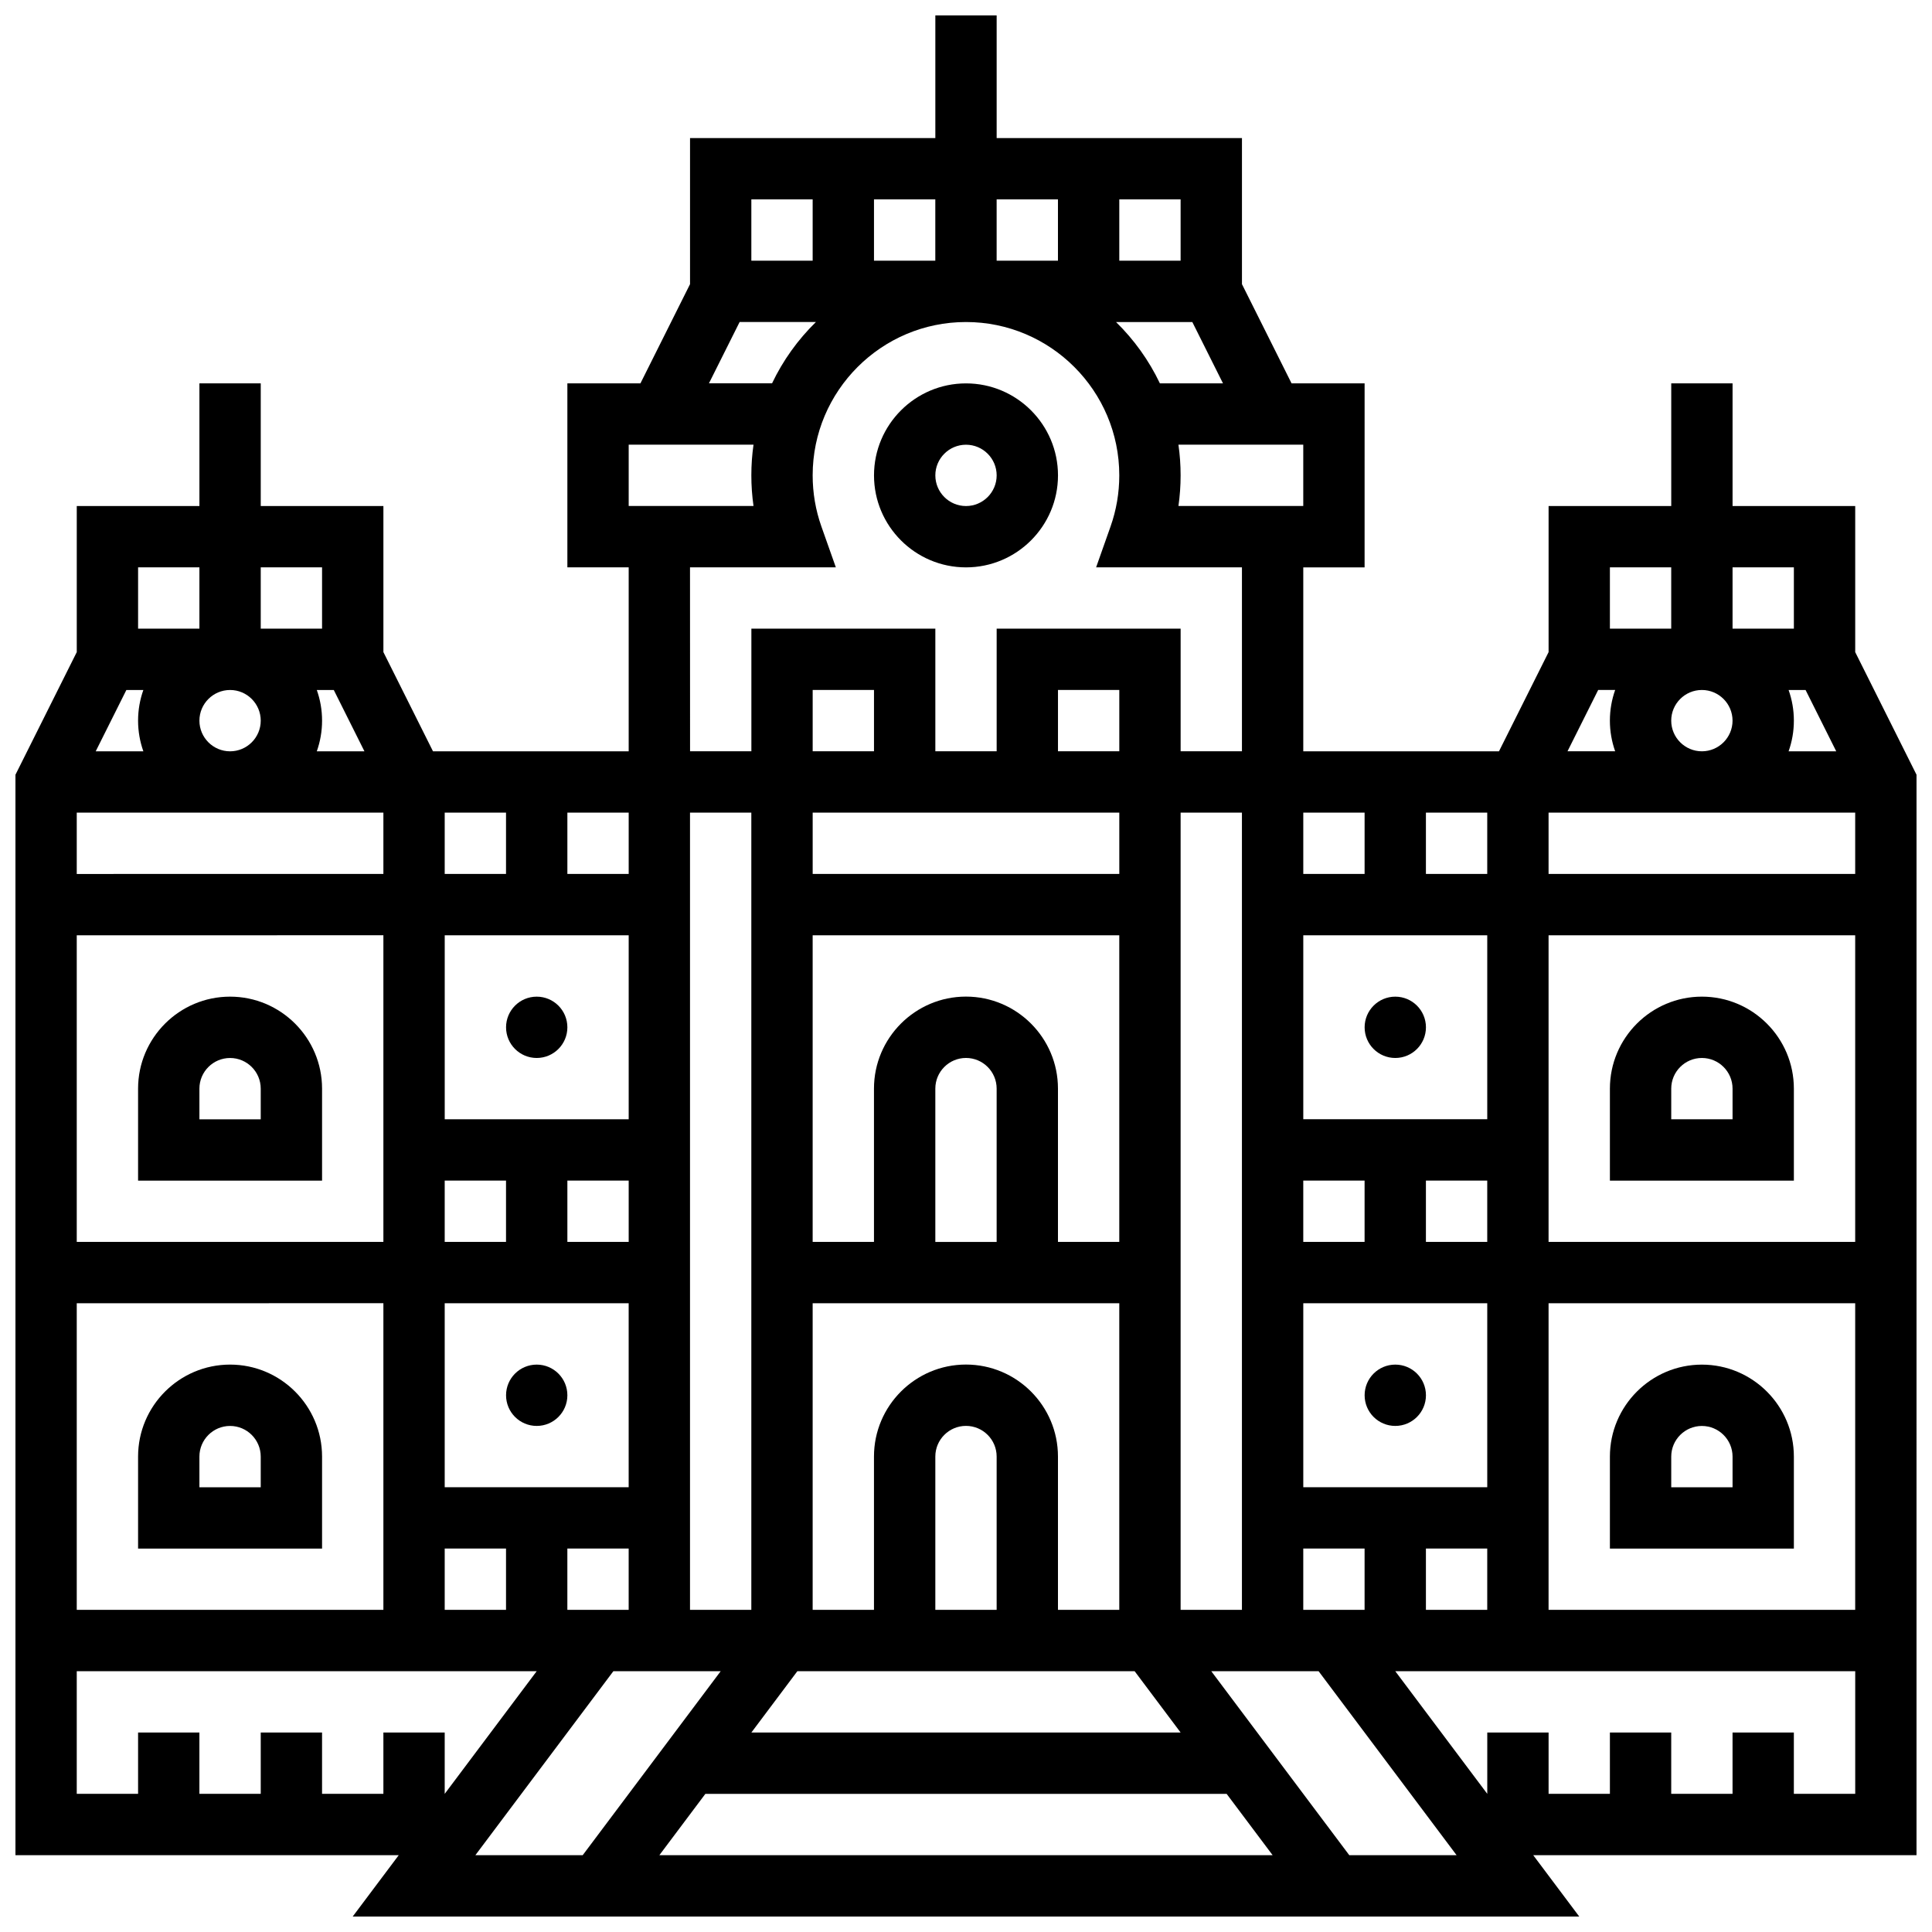
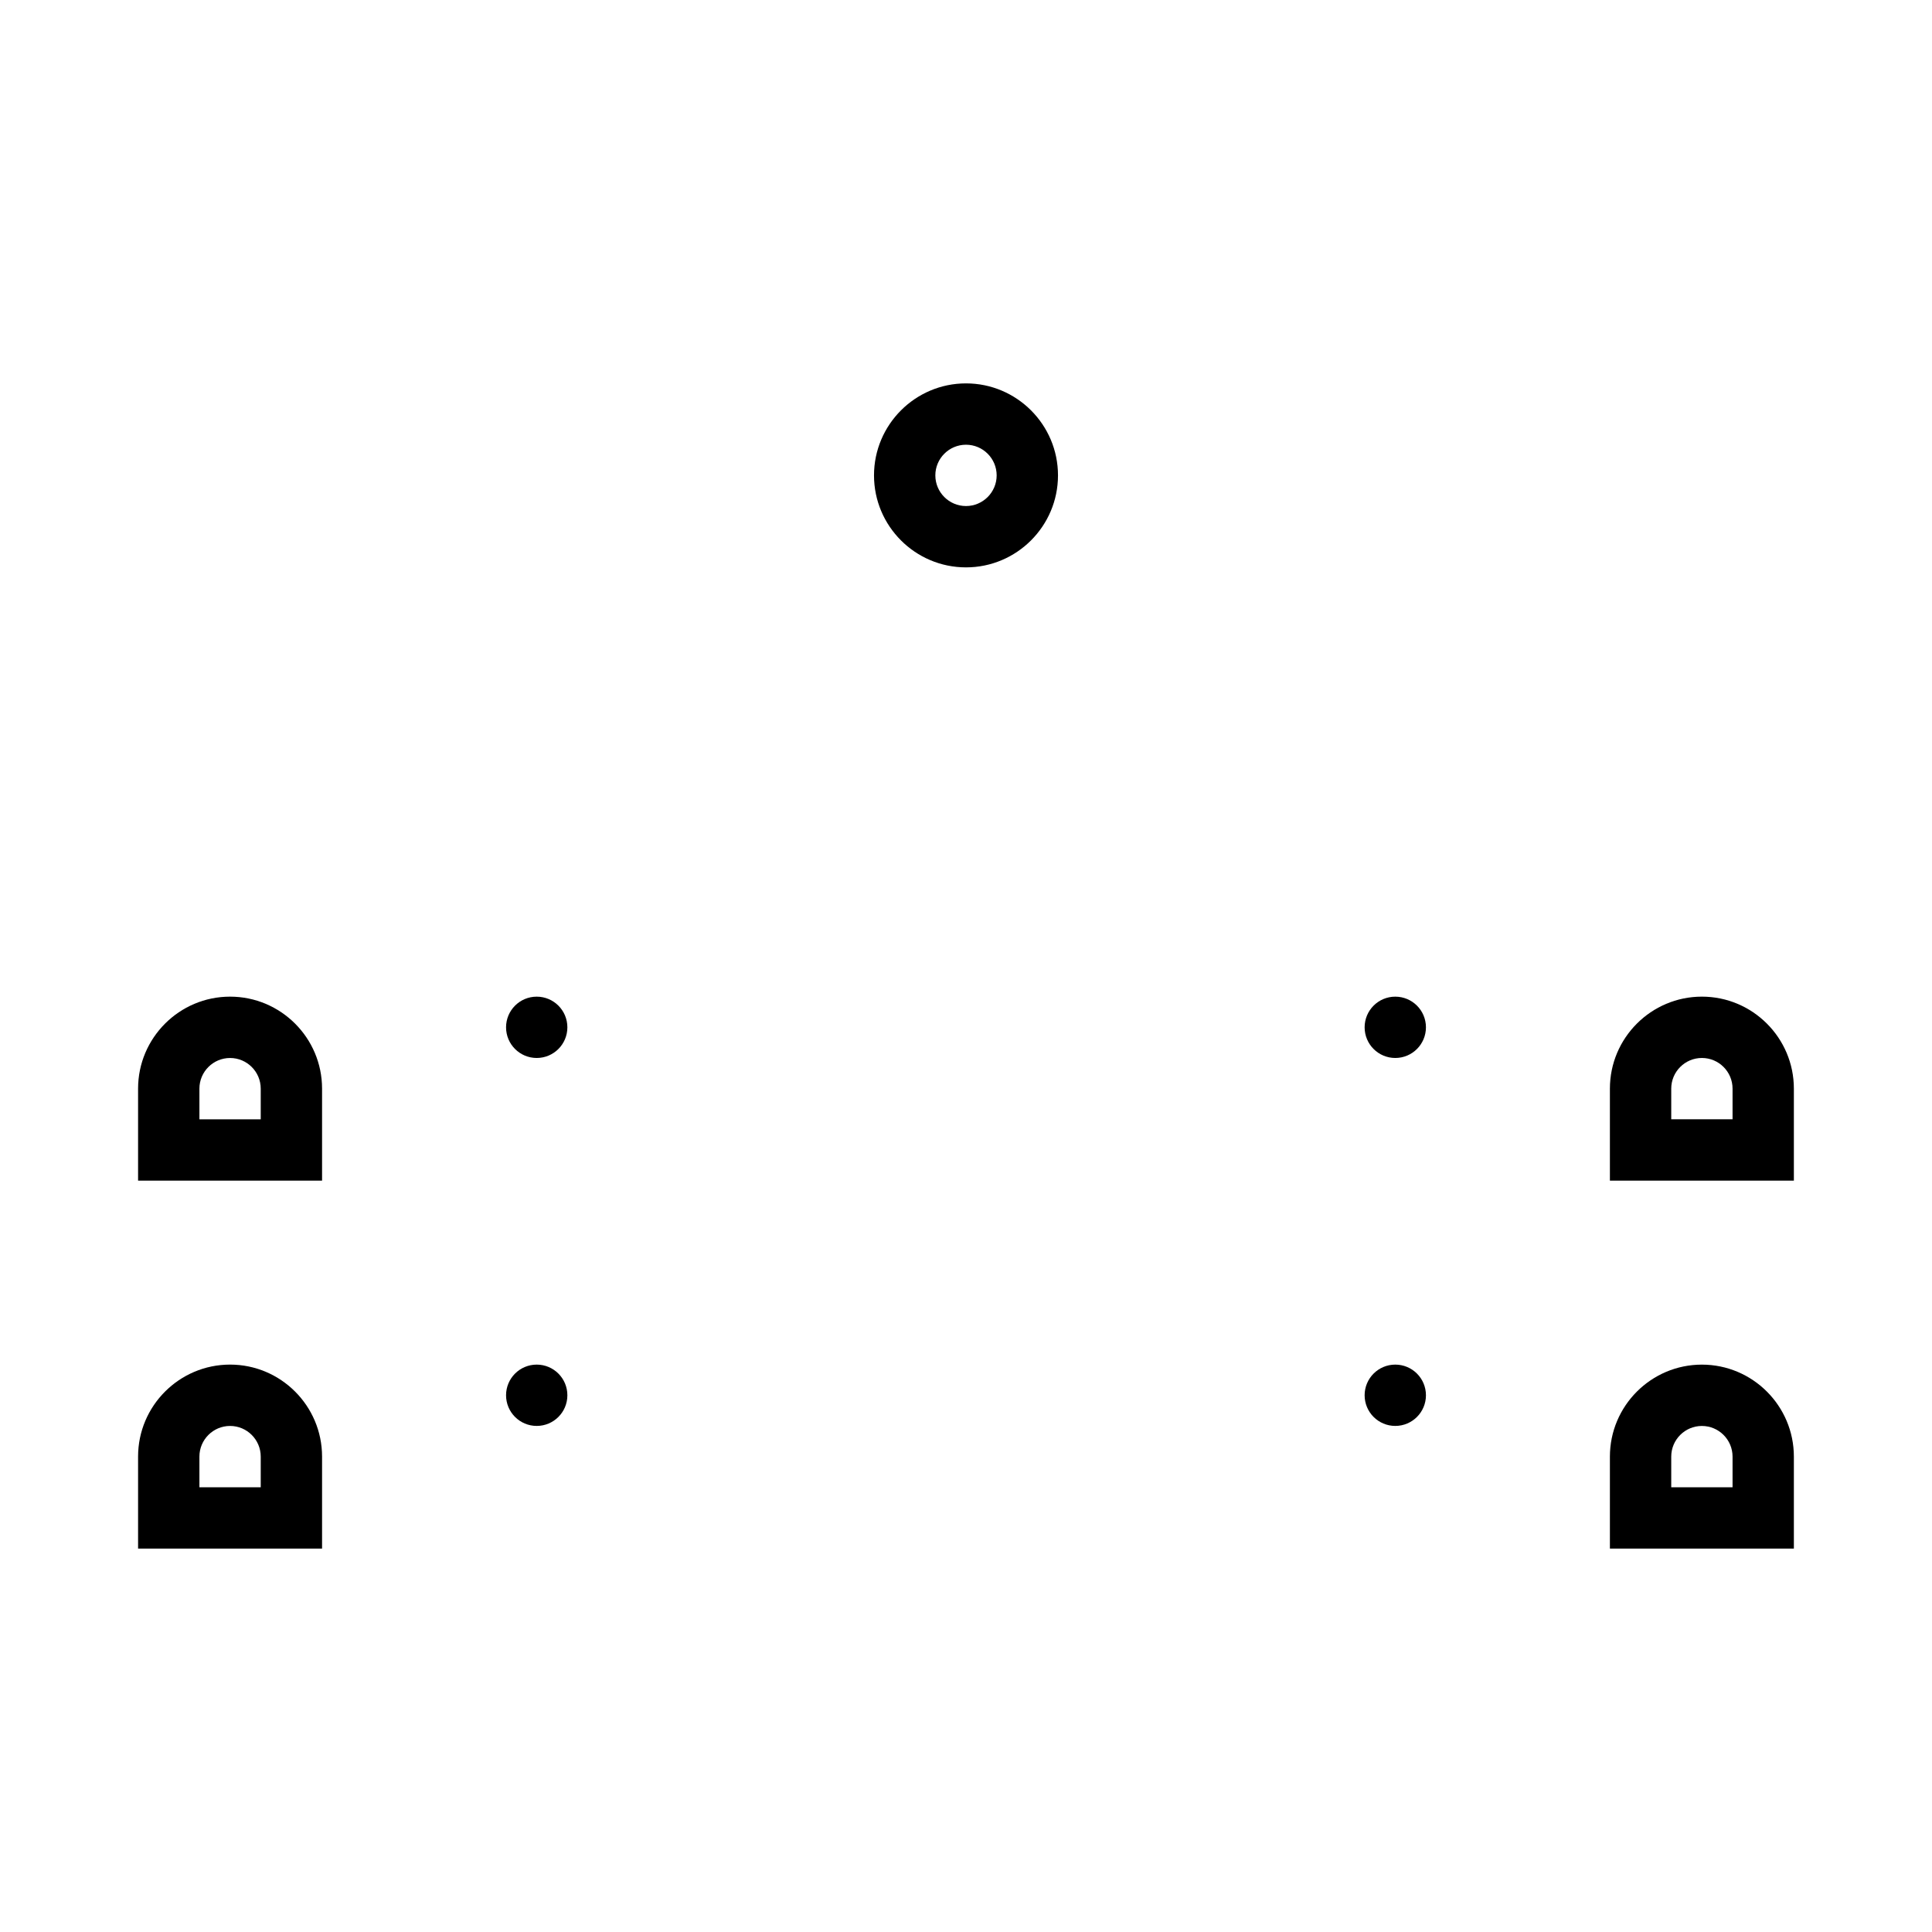
<svg xmlns="http://www.w3.org/2000/svg" width="800px" height="800px" version="1.1" viewBox="144 144 512 512">
  <defs>
    <clipPath id="a">
-       <path d="m148.09 148.09h503.81v503.81h-503.81z" />
-     </clipPath>
+       </clipPath>
  </defs>
  <path d="m400 294.36c13.441 0 24.379-10.934 24.379-24.379 0-13.441-10.934-24.379-24.379-24.379-13.441 0-24.379 10.934-24.379 24.379 0 13.445 10.934 24.379 24.379 24.379zm0-32.504c4.481 0 8.125 3.644 8.125 8.125s-3.644 8.125-8.125 8.125-8.125-3.644-8.125-8.125c-0.004-4.477 3.644-8.125 8.125-8.125z" />
  <path d="m521.89 513.76c0 4.488-3.637 8.125-8.125 8.125s-8.125-3.637-8.125-8.125 3.637-8.125 8.125-8.125 8.125 3.637 8.125 8.125" />
  <path d="m521.89 416.25c0 4.488-3.637 8.125-8.125 8.125s-8.125-3.637-8.125-8.125 3.637-8.125 8.125-8.125 8.125 3.637 8.125 8.125" />
  <path d="m595.02 505.64c-13.441 0-24.379 10.934-24.379 24.379v24.379h48.754v-24.379c0-13.445-10.934-24.379-24.375-24.379zm8.125 32.504h-16.25v-8.125c0-4.481 3.644-8.125 8.125-8.125 4.481 0 8.125 3.644 8.125 8.125z" />
  <path d="m595.02 408.12c-13.441 0-24.379 10.934-24.379 24.379v24.379h48.754v-24.379c0-13.445-10.934-24.379-24.375-24.379zm8.125 32.504h-16.25v-8.125c0-4.481 3.644-8.125 8.125-8.125 4.481 0 8.125 3.644 8.125 8.125z" />
  <g clip-path="url(#a)">
-     <path d="m651.9 349.32-16.25-32.504v-38.711h-32.504v-32.504h-16.25v32.504h-32.504v38.711l-13.152 26.297h-51.859v-48.754h16.25l0.004-48.758h-19.355l-13.148-26.297v-38.711h-65.008v-32.504h-16.25v32.504h-65.008v38.711l-13.148 26.297h-19.359v48.754h16.25v48.754h-51.859l-13.145-26.293v-38.711h-32.504v-32.504h-16.254v32.504h-32.504v38.711l-16.25 32.504v286.33h101.57l-12.188 16.25h325.04l-12.188-16.25h101.57zm-320.97 270.07h138.14l12.188 16.25-162.52 0.004zm12.188-16.25 12.188-16.25h89.387l12.188 16.25zm-130.02-268.16c0 4.481-3.644 8.125-8.125 8.125-4.481 0-8.125-3.644-8.125-8.125 0-4.481 3.644-8.125 8.125-8.125 4.481-0.004 8.125 3.644 8.125 8.125zm-31.105 8.125h-12.629l8.125-16.25h4.5c-0.902 2.543-1.398 5.277-1.398 8.125 0.004 2.848 0.5 5.582 1.402 8.125zm63.609 16.25v16.25l-81.262 0.004v-16.25zm16.25 178.77v-48.754h48.754v48.754zm0-81.262h16.25v16.25h-16.25zm48.758 16.254h-16.25v-16.25h16.25zm0-32.504h-48.754v-48.754h48.754zm-48.758-65.008v-16.25h16.25v16.25zm-16.25 16.25v81.258l-81.262 0.004v-81.258zm0 97.512v81.258l-81.262 0.004v-81.258zm16.25 65.008h16.25v16.25h-16.25zm32.504 16.254v-16.25h16.25v16.25zm32.504-211.28h16.25v211.27h-16.25zm48.758-16.25h-16.25v-16.25h16.25zm65.008 16.25v16.25h-81.258v-16.25zm0-16.25h-16.25v-16.25h16.25zm-16.254 227.53v-40.629c0-13.441-10.938-24.379-24.379-24.379s-24.379 10.938-24.379 24.379v40.629h-16.25v-81.258h81.258v81.258zm-16.25 0h-16.25v-40.629c0-4.481 3.644-8.125 8.125-8.125s8.125 3.644 8.125 8.125zm-48.758-178.77h81.258v81.258h-16.25v-40.629c0-13.441-10.938-24.379-24.379-24.379s-24.379 10.938-24.379 24.379v40.629h-16.25zm48.758 81.262h-16.25v-40.629c0-4.481 3.644-8.125 8.125-8.125s8.125 3.644 8.125 8.125zm48.754-113.77h16.25v211.27h-16.25zm81.262 32.504v48.754h-48.754v-48.754zm-16.254-16.25v-16.25h16.25v16.25zm16.254 162.52h-48.754v-48.754h48.754zm-48.758-81.262h16.25v16.25h-16.25zm32.504 16.254v-16.25h16.25v16.25zm-32.504 81.258h16.25v16.25h-16.25zm32.504 0h16.25v16.25h-16.25zm32.504-65.008h81.258v81.258h-81.258zm0-16.25v-81.258h81.258v81.258zm0-97.512v-16.25h81.258v16.25zm32.504-40.629c0-4.481 3.644-8.125 8.125-8.125s8.125 3.644 8.125 8.125c0 4.481-3.644 8.125-8.125 8.125-4.477 0-8.125-3.644-8.125-8.125zm31.105 8.125c0.902-2.543 1.398-5.277 1.398-8.125 0-2.848-0.496-5.582-1.398-8.125h4.5l8.125 16.25zm1.398-32.504h-16.25v-16.25h16.25zm-48.754-16.254h16.25v16.25h-16.25zm-3.106 32.504h4.5c-0.902 2.543-1.398 5.277-1.398 8.125 0 2.848 0.496 5.582 1.398 8.125h-12.629zm-61.902 32.504v16.25h-16.25v-16.25zm-16.254-81.258h-33.078c0.383-2.68 0.574-5.391 0.574-8.125 0-2.758-0.195-5.473-0.578-8.125l33.082-0.004zm-37.996-32.504c-2.902-6.09-6.856-11.586-11.625-16.25h20.219l8.125 16.25zm-43.262-32.504v-16.254h16.25v16.25zm-16.254 0h-16.25v-16.254h16.25zm65.008 0h-16.25v-16.254h16.25zm-113.76-16.254h16.25v16.25h-16.25zm-3.106 32.504h20.219c-4.769 4.668-8.723 10.16-11.625 16.25h-16.723zm-29.398 32.504h33.082c-0.383 2.656-0.578 5.367-0.578 8.125 0 2.734 0.191 5.449 0.574 8.125l-33.078 0.004zm16.25 32.504h38.645l-3.832-10.836c-1.531-4.332-2.309-8.891-2.309-13.539 0-22.402 18.227-40.629 40.629-40.629s40.629 18.227 40.629 40.629c0 4.652-0.777 9.207-2.309 13.543l-3.828 10.832h38.645v48.754h-16.25v-32.504h-48.754v32.504h-16.25v-32.504h-48.754v32.504h-16.25zm-16.25 81.262h-16.25v-16.25h16.25zm-82.656-32.504c0.902-2.543 1.398-5.277 1.398-8.125 0-2.848-0.496-5.582-1.398-8.125h4.5l8.125 16.25zm1.395-32.504h-16.25v-16.25h16.25zm-48.754-16.254h16.25v16.25l-16.25 0.004zm-16.254 292.54h121.89l-24.379 32.504v-16.25h-16.25v16.25h-16.254v-16.25h-16.25v16.25h-16.254v-16.25h-16.25v16.25h-16.254zm142.21 0h28.441l-36.566 48.754h-28.441zm195.02 48.758-36.566-48.754h28.441l36.566 48.754zm117.82-16.254v-16.25h-16.25v16.25h-16.25v-16.25h-16.25v16.25h-16.25v-16.25h-16.25v16.25l-24.379-32.504h121.89v32.504z" />
+     <path d="m651.9 349.32-16.25-32.504v-38.711h-32.504v-32.504h-16.25v32.504h-32.504v38.711l-13.152 26.297h-51.859v-48.754h16.25l0.004-48.758h-19.355l-13.148-26.297v-38.711h-65.008v-32.504h-16.25v32.504h-65.008v38.711l-13.148 26.297h-19.359v48.754h16.25v48.754h-51.859l-13.145-26.293v-38.711h-32.504v-32.504h-16.254v32.504h-32.504v38.711l-16.25 32.504v286.33h101.57l-12.188 16.25h325.04l-12.188-16.25h101.57zm-320.97 270.07h138.14l12.188 16.25-162.52 0.004zm12.188-16.25 12.188-16.25h89.387l12.188 16.25zm-130.02-268.16c0 4.481-3.644 8.125-8.125 8.125-4.481 0-8.125-3.644-8.125-8.125 0-4.481 3.644-8.125 8.125-8.125 4.481-0.004 8.125 3.644 8.125 8.125zm-31.105 8.125h-12.629l8.125-16.25h4.5c-0.902 2.543-1.398 5.277-1.398 8.125 0.004 2.848 0.5 5.582 1.402 8.125zm63.609 16.25v16.25l-81.262 0.004v-16.25zm16.25 178.77v-48.754h48.754v48.754zm0-81.262h16.25v16.25h-16.25zm48.758 16.254h-16.25v-16.25h16.25zm0-32.504h-48.754v-48.754h48.754zm-48.758-65.008v-16.25h16.25v16.25zm-16.25 16.25v81.258l-81.262 0.004v-81.258zm0 97.512v81.258l-81.262 0.004v-81.258zm16.25 65.008h16.25v16.25h-16.25zm32.504 16.254v-16.25h16.25v16.25zm32.504-211.28h16.25v211.27h-16.25zm48.758-16.25h-16.25v-16.25h16.25zm65.008 16.25v16.25h-81.258v-16.25zm0-16.25h-16.25v-16.25h16.25zm-16.254 227.53v-40.629c0-13.441-10.938-24.379-24.379-24.379s-24.379 10.938-24.379 24.379v40.629h-16.25v-81.258h81.258v81.258zm-16.25 0h-16.25v-40.629c0-4.481 3.644-8.125 8.125-8.125s8.125 3.644 8.125 8.125zm-48.758-178.77h81.258v81.258h-16.25v-40.629c0-13.441-10.938-24.379-24.379-24.379s-24.379 10.938-24.379 24.379v40.629h-16.25zm48.758 81.262h-16.25v-40.629c0-4.481 3.644-8.125 8.125-8.125s8.125 3.644 8.125 8.125zm48.754-113.77h16.25v211.27h-16.25zm81.262 32.504v48.754h-48.754v-48.754zm-16.254-16.25v-16.25h16.25v16.25zm16.254 162.52h-48.754v-48.754h48.754zm-48.758-81.262h16.25v16.25h-16.25zm32.504 16.254v-16.25h16.25v16.25zm-32.504 81.258h16.25v16.25h-16.25zm32.504 0h16.25v16.25h-16.25m32.504-65.008h81.258v81.258h-81.258zm0-16.25v-81.258h81.258v81.258zm0-97.512v-16.25h81.258v16.25zm32.504-40.629c0-4.481 3.644-8.125 8.125-8.125s8.125 3.644 8.125 8.125c0 4.481-3.644 8.125-8.125 8.125-4.477 0-8.125-3.644-8.125-8.125zm31.105 8.125c0.902-2.543 1.398-5.277 1.398-8.125 0-2.848-0.496-5.582-1.398-8.125h4.5l8.125 16.25zm1.398-32.504h-16.25v-16.25h16.25zm-48.754-16.254h16.25v16.25h-16.25zm-3.106 32.504h4.5c-0.902 2.543-1.398 5.277-1.398 8.125 0 2.848 0.496 5.582 1.398 8.125h-12.629zm-61.902 32.504v16.25h-16.25v-16.25zm-16.254-81.258h-33.078c0.383-2.68 0.574-5.391 0.574-8.125 0-2.758-0.195-5.473-0.578-8.125l33.082-0.004zm-37.996-32.504c-2.902-6.09-6.856-11.586-11.625-16.25h20.219l8.125 16.25zm-43.262-32.504v-16.254h16.25v16.25zm-16.254 0h-16.25v-16.254h16.25zm65.008 0h-16.25v-16.254h16.25zm-113.76-16.254h16.25v16.25h-16.25zm-3.106 32.504h20.219c-4.769 4.668-8.723 10.16-11.625 16.25h-16.723zm-29.398 32.504h33.082c-0.383 2.656-0.578 5.367-0.578 8.125 0 2.734 0.191 5.449 0.574 8.125l-33.078 0.004zm16.25 32.504h38.645l-3.832-10.836c-1.531-4.332-2.309-8.891-2.309-13.539 0-22.402 18.227-40.629 40.629-40.629s40.629 18.227 40.629 40.629c0 4.652-0.777 9.207-2.309 13.543l-3.828 10.832h38.645v48.754h-16.25v-32.504h-48.754v32.504h-16.25v-32.504h-48.754v32.504h-16.25zm-16.25 81.262h-16.25v-16.25h16.25zm-82.656-32.504c0.902-2.543 1.398-5.277 1.398-8.125 0-2.848-0.496-5.582-1.398-8.125h4.5l8.125 16.25zm1.395-32.504h-16.25v-16.25h16.25zm-48.754-16.254h16.25v16.25l-16.25 0.004zm-16.254 292.54h121.89l-24.379 32.504v-16.25h-16.25v16.25h-16.254v-16.25h-16.25v16.25h-16.254v-16.25h-16.25v16.25h-16.254zm142.21 0h28.441l-36.566 48.754h-28.441zm195.02 48.758-36.566-48.754h28.441l36.566 48.754zm117.82-16.254v-16.25h-16.25v16.25h-16.25v-16.25h-16.25v16.25h-16.25v-16.25h-16.25v16.25l-24.379-32.504h121.89v32.504z" />
  </g>
  <path d="m294.36 513.76c0 4.488-3.637 8.125-8.125 8.125s-8.125-3.637-8.125-8.125 3.637-8.125 8.125-8.125 8.125 3.637 8.125 8.125" />
  <path d="m294.36 416.25c0 4.488-3.637 8.125-8.125 8.125s-8.125-3.637-8.125-8.125 3.637-8.125 8.125-8.125 8.125 3.637 8.125 8.125" />
  <path d="m229.35 554.39v-24.379c0-13.441-10.934-24.379-24.379-24.379-13.441 0-24.379 10.934-24.379 24.379v24.379zm-32.504-24.375c0-4.481 3.644-8.125 8.125-8.125 4.481 0 8.125 3.644 8.125 8.125v8.125h-16.25z" />
  <path d="m229.35 456.88v-24.379c0-13.441-10.934-24.379-24.379-24.379-13.441 0-24.379 10.934-24.379 24.379v24.379zm-32.504-24.375c0-4.481 3.644-8.125 8.125-8.125 4.481 0 8.125 3.644 8.125 8.125v8.125h-16.25z" />
</svg>